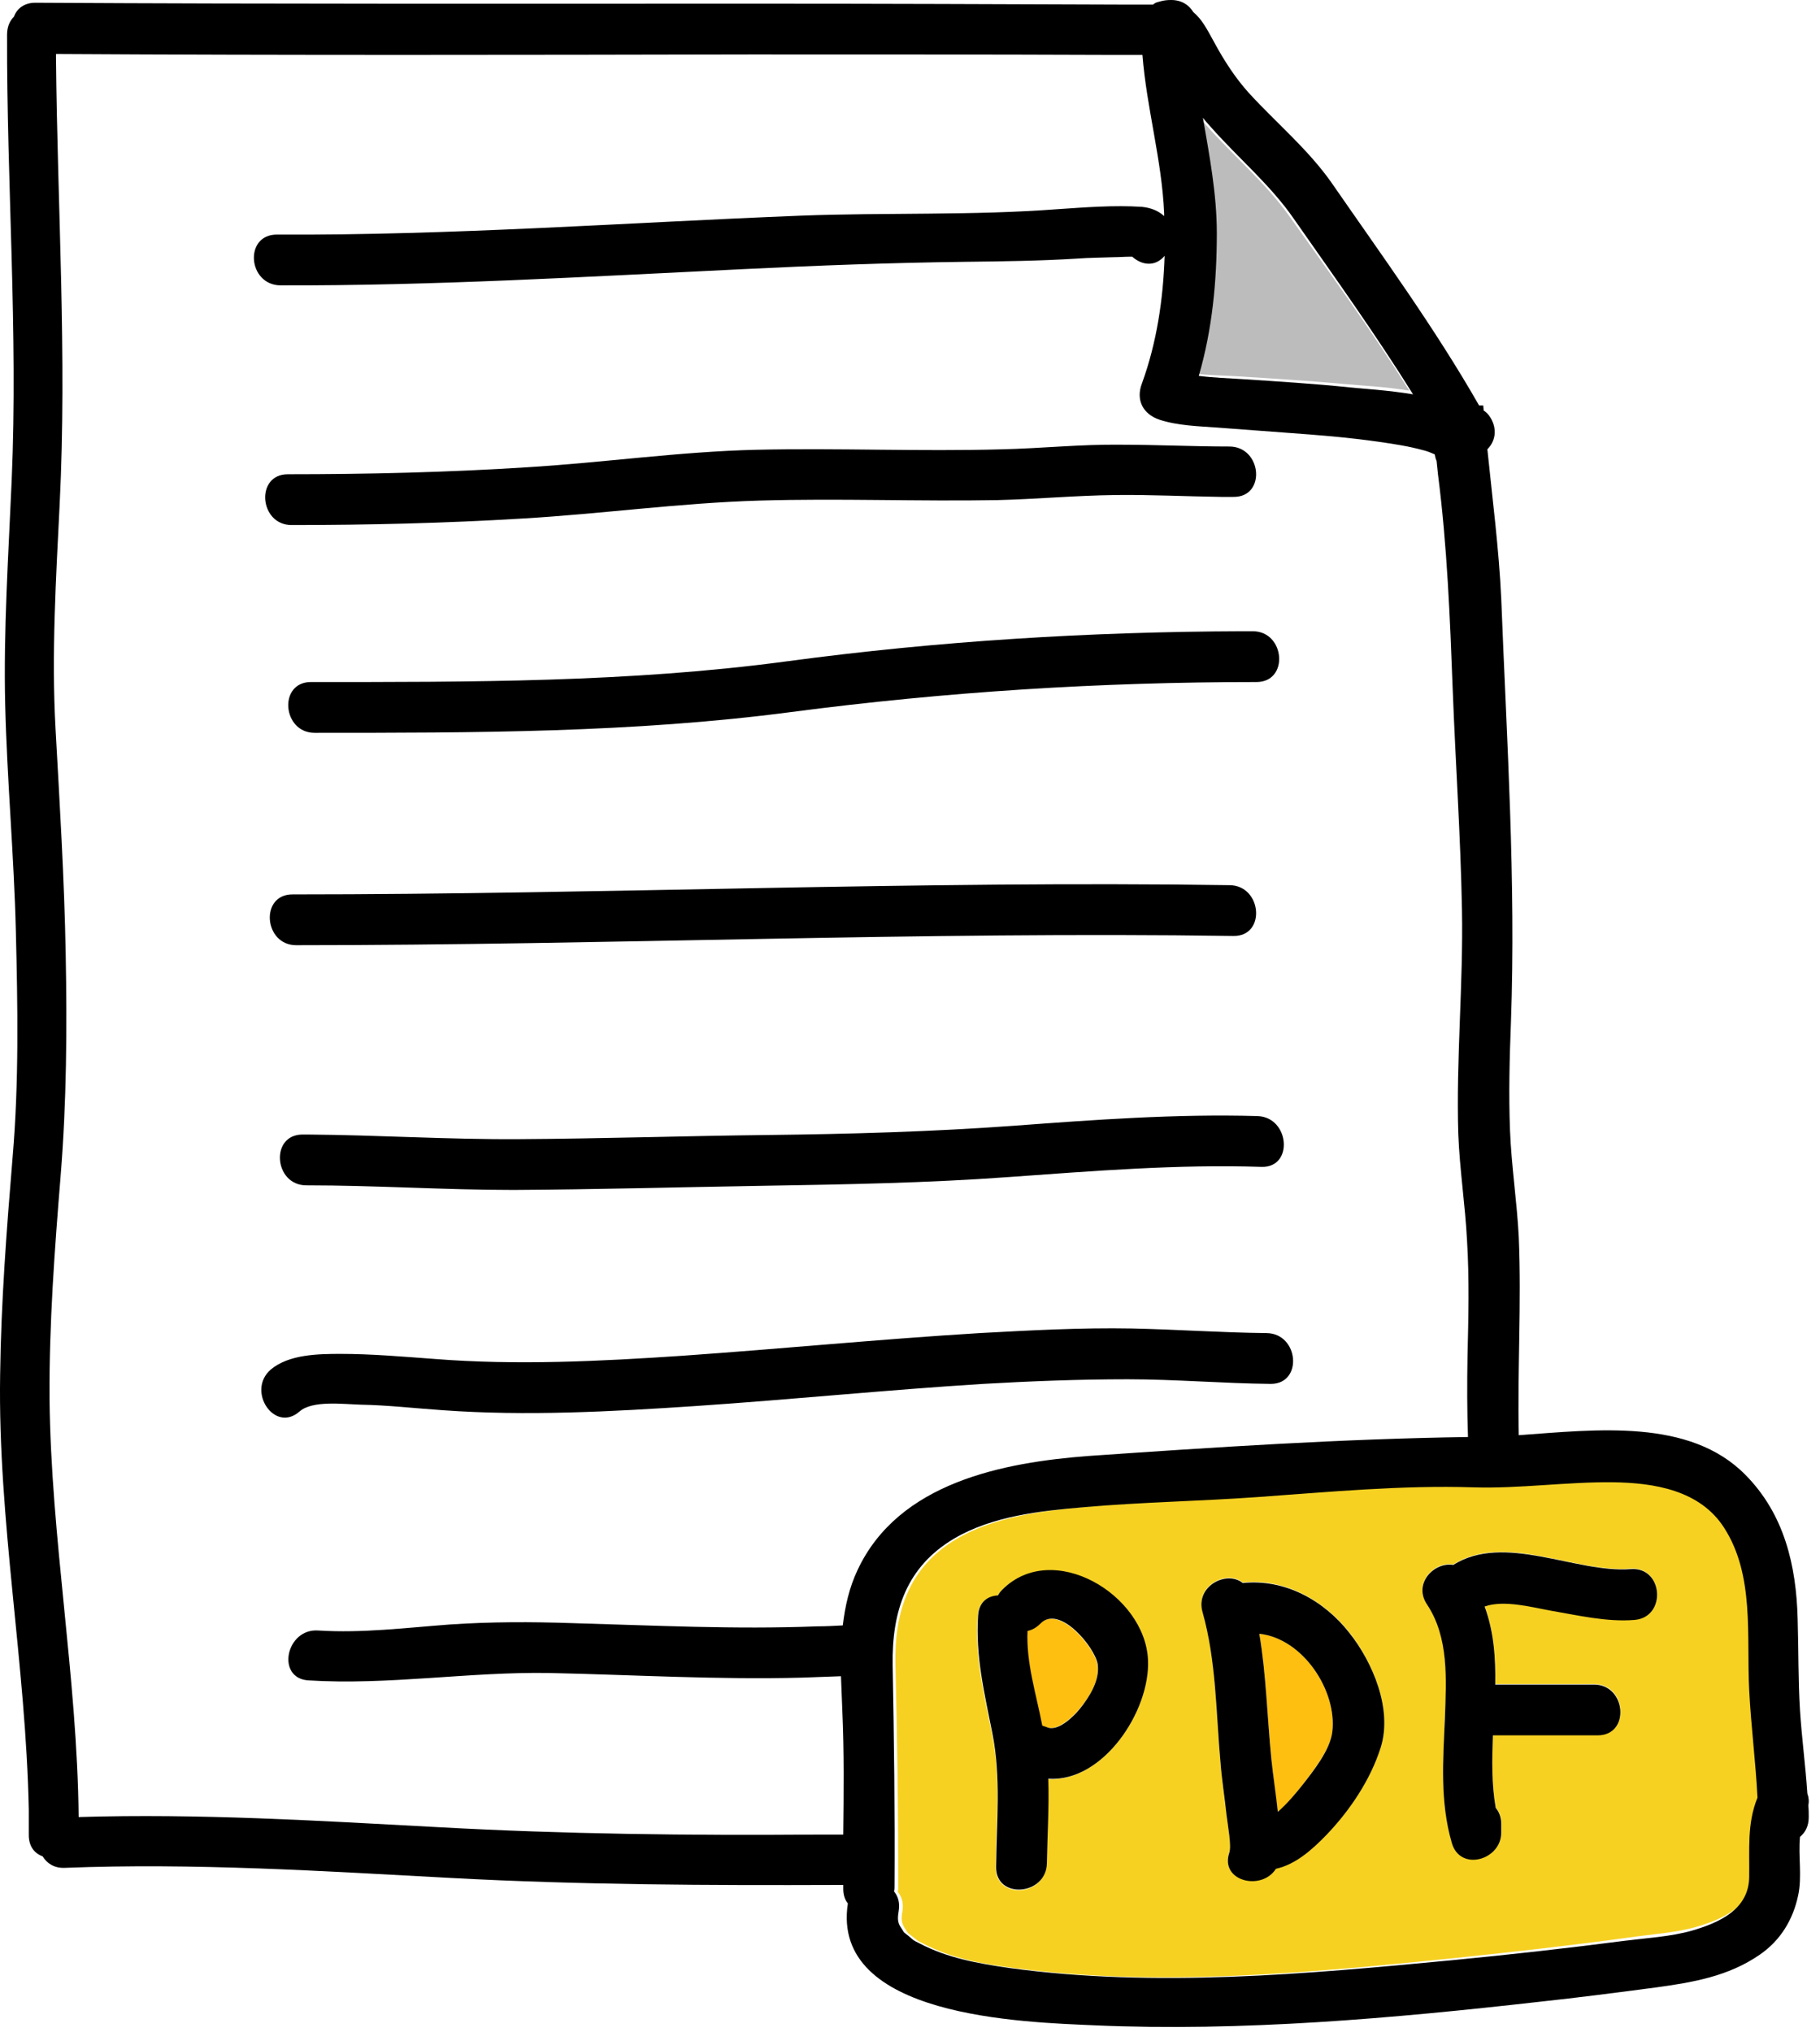
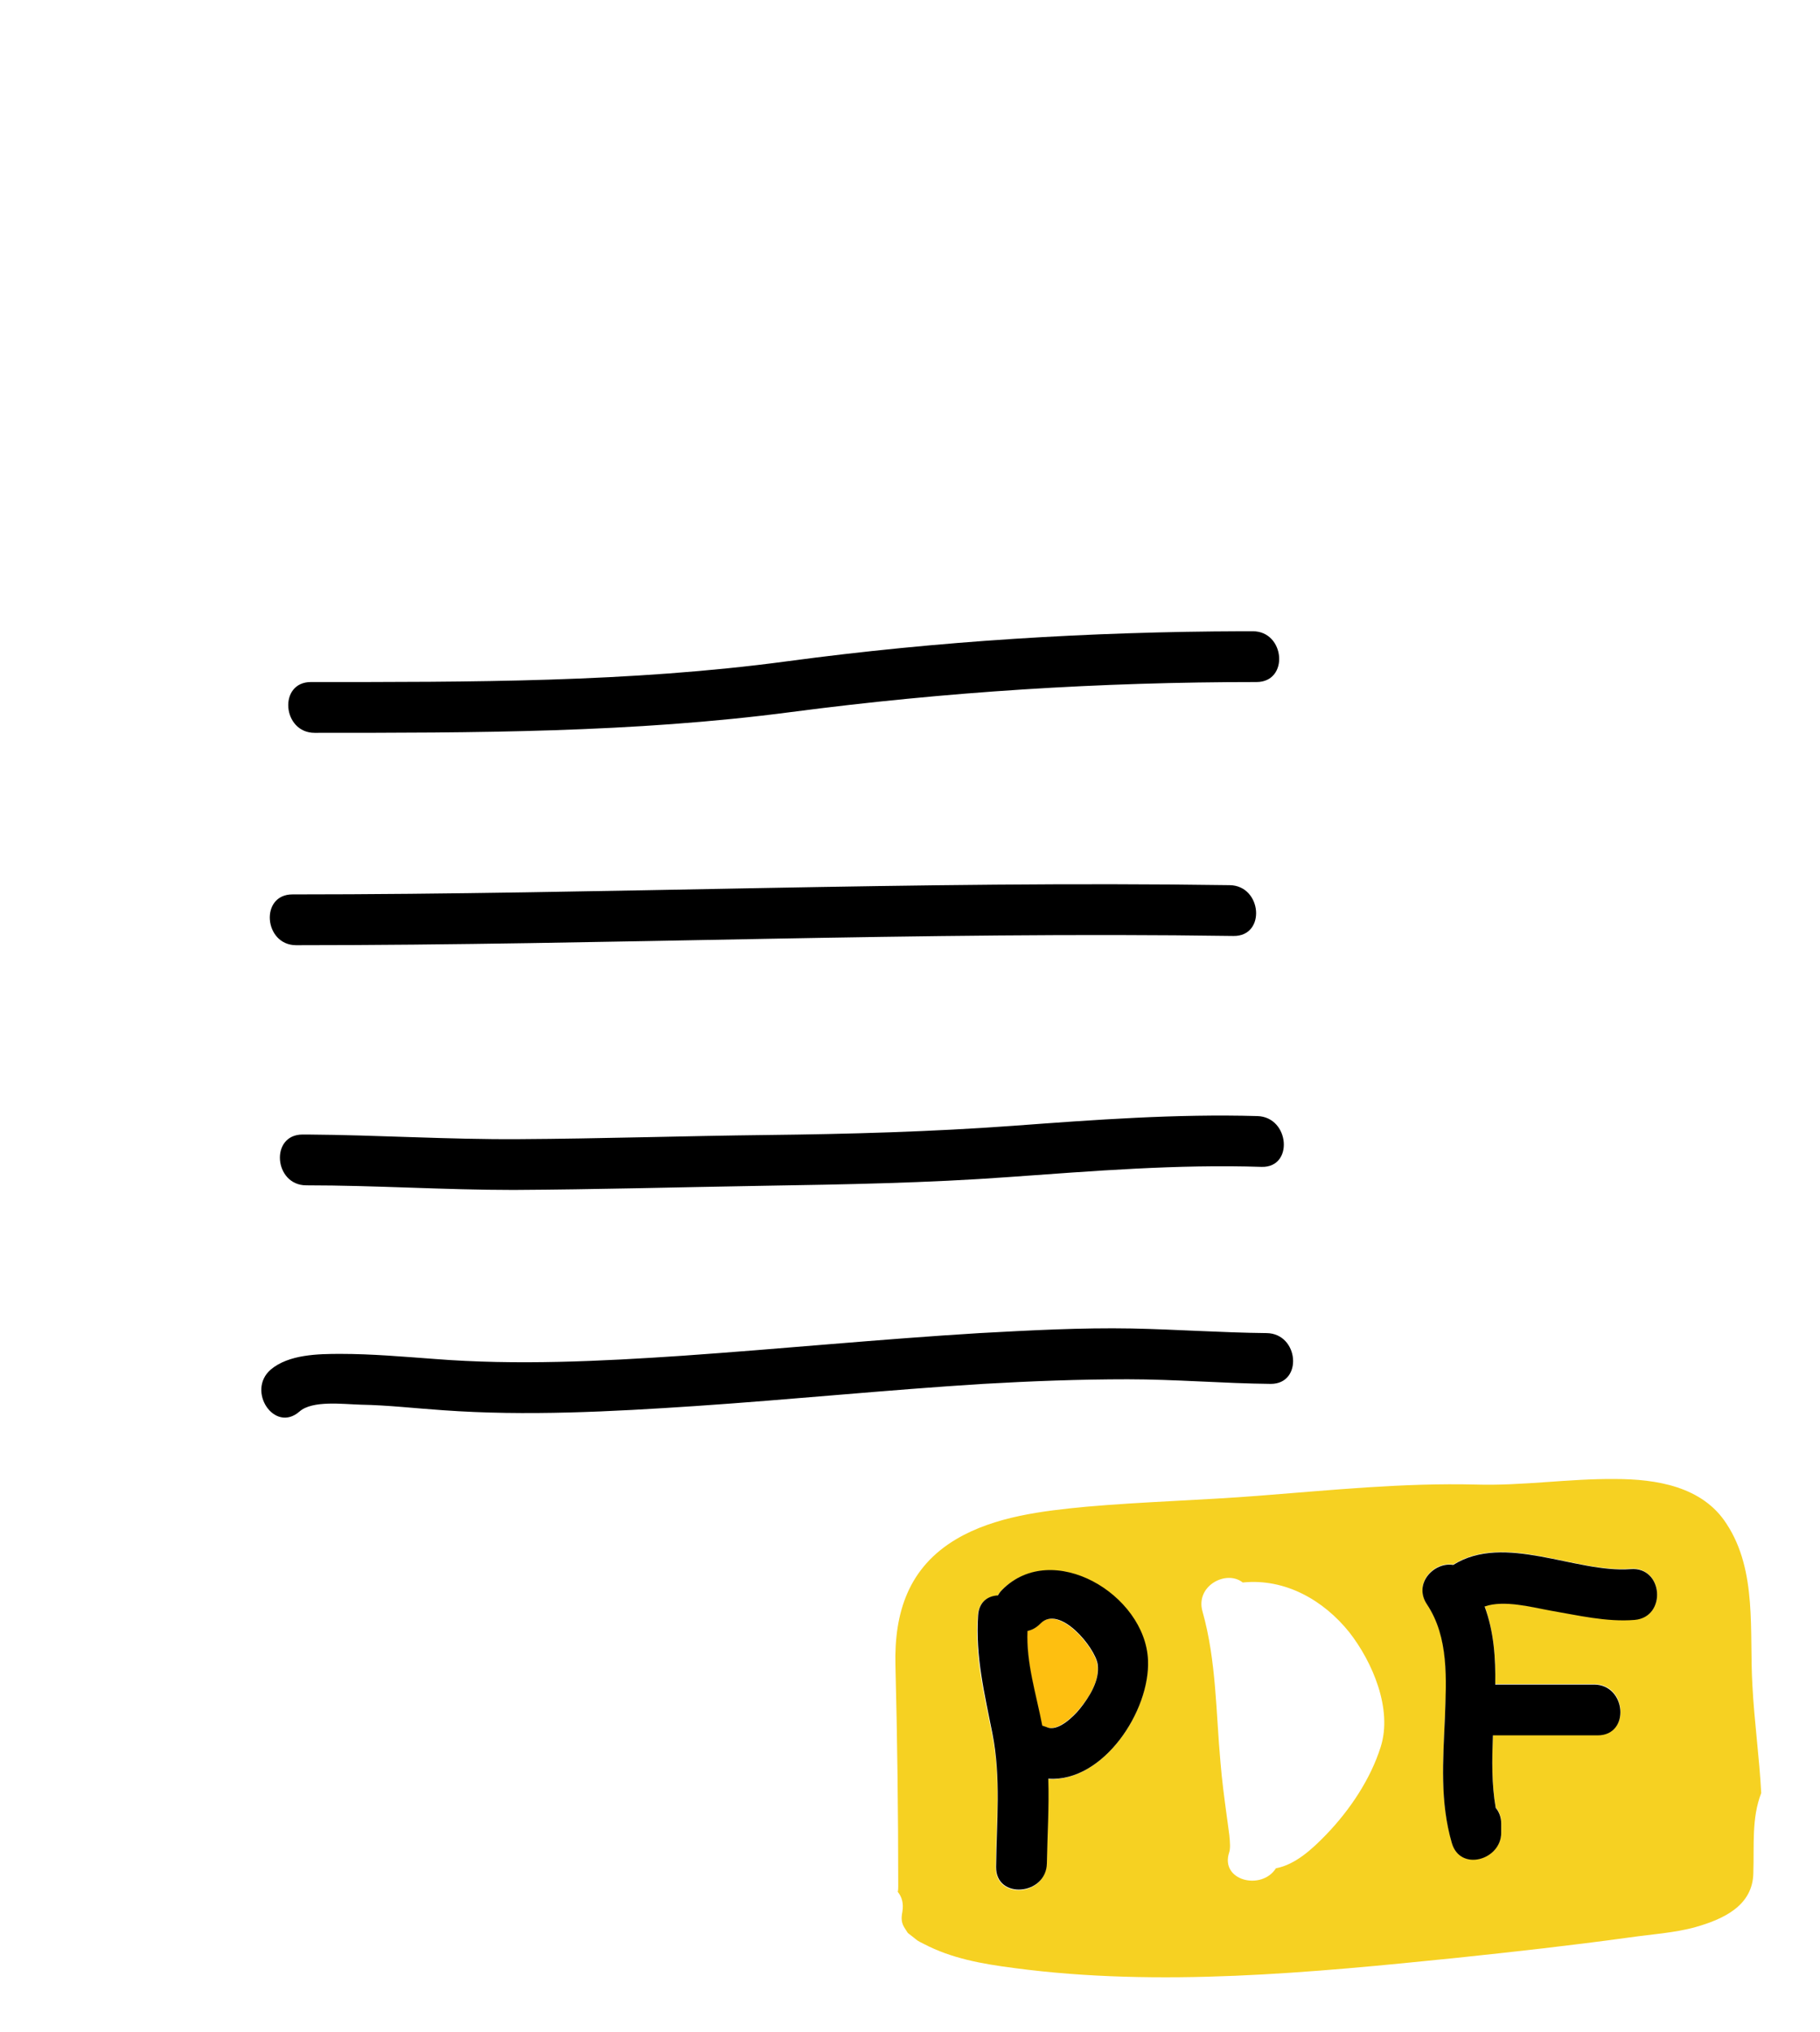
<svg xmlns="http://www.w3.org/2000/svg" viewBox="0 0 43 48" version="1.1">
  <g id="pdf">
-     <path d="M0 0C0.164 0.982 0.185 1.975 0.284 2.956C0.327 3.371 0.382 3.785 0.436 4.2C0.447 4.189 0.458 4.178 0.469 4.178C0.676 4.004 0.851 3.785 1.015 3.578C1.276 3.229 1.669 2.749 1.724 2.324C1.844 1.342 1.025 0.109 0 0Z" transform="translate(29.753 38.596)" id="Path" fill="#FEBF10" fill-rule="evenodd" stroke="none" />
-     <path d="M2.225 2.367C1.658 1.571 0.895 0.938 0.251 0.207C0.185 0.142 0.131 0.065 0.065 0C0.218 0.905 0.404 1.8 0.404 2.716C0.404 3.862 0.305 4.996 0 6.087C0.338 6.131 0.687 6.131 1.015 6.153C1.876 6.207 2.727 6.262 3.578 6.338C3.884 6.371 4.473 6.393 5.062 6.491C4.178 5.084 3.196 3.731 2.225 2.367Z" transform="translate(28.236 2.738)" id="Path" fill="#BCBCBC" fill-rule="evenodd" stroke="none" />
    <path d="M1.66 1.073C1.594 0.669 0.754 -0.335 0.307 0.113C0.209 0.211 0.111 0.265 0.001 0.287C-0.02 1.051 0.209 1.782 0.351 2.523C0.383 2.534 0.416 2.545 0.449 2.556C0.711 2.676 1.092 2.305 1.234 2.131C1.474 1.847 1.725 1.454 1.66 1.073Z" transform="translate(24.264 38.244)" id="Path" fill="#FEBF10" fill-rule="evenodd" stroke="none" />
    <path d="M20.457 7.419C20.413 6.568 20.293 5.728 20.249 4.877C20.173 3.6 20.369 2.171 19.638 1.059C19.071 0.175 17.98 0 16.998 0C15.908 -0.01 14.806 0.164 13.715 0.131C12.013 0.088 10.311 0.262 8.62 0.393C7.246 0.502 5.871 0.535 4.508 0.655C3.482 0.753 2.348 0.884 1.442 1.419C0.318 2.084 -0.031 3.142 0.002 4.408C0.046 6.142 0.068 7.877 0.068 9.622C0.068 9.666 0.068 9.71 0.057 9.753C0.155 9.873 0.198 10.026 0.166 10.222C0.133 10.397 0.144 10.495 0.231 10.626C0.329 10.768 0.242 10.681 0.406 10.811C0.548 10.921 0.482 10.888 0.678 10.986C1.322 11.324 2.042 11.455 2.806 11.553C6.242 12.011 9.831 11.662 13.257 11.313C14.609 11.171 15.973 11.019 17.326 10.833C17.849 10.757 18.417 10.724 18.918 10.582C19.562 10.397 20.26 10.081 20.271 9.306C20.293 8.64 20.227 8.019 20.457 7.419ZM3.602 7.091C3.624 7.757 3.569 8.411 3.569 9.088C3.558 9.862 2.369 9.95 2.369 9.175C2.38 8.117 2.5 7.07 2.282 6.022C2.097 5.084 1.868 4.19 1.944 3.23C1.966 2.913 2.173 2.771 2.413 2.76C2.435 2.717 2.468 2.673 2.511 2.63C3.7 1.43 5.893 2.739 5.958 4.288C6.024 5.477 4.911 7.168 3.602 7.091ZM11.467 6.328C11.227 7.091 10.737 7.822 10.18 8.4C9.842 8.75 9.449 9.11 8.991 9.197C8.653 9.731 7.66 9.491 7.889 8.815C7.944 8.651 7.857 8.193 7.824 7.92C7.769 7.517 7.715 7.102 7.682 6.699C7.573 5.51 7.584 4.288 7.257 3.131C7.082 2.52 7.824 2.139 8.206 2.444C8.206 2.444 8.206 2.444 8.217 2.444C9.209 2.346 10.115 2.859 10.726 3.622C11.271 4.32 11.751 5.433 11.467 6.328ZM17.468 3.317C16.802 3.371 16.137 3.197 15.482 3.099C15.057 3.033 14.38 2.837 13.922 3C14.14 3.6 14.184 4.211 14.173 4.844L16.508 4.844C17.282 4.844 17.369 6.044 16.595 6.044L14.118 6.044C14.097 6.622 14.086 7.2 14.184 7.757C14.26 7.844 14.315 7.964 14.315 8.128L14.315 8.346C14.315 8.99 13.344 9.284 13.148 8.586C12.864 7.615 12.94 6.622 12.984 5.63C13.027 4.724 13.082 3.731 12.558 2.946C12.231 2.455 12.733 1.942 13.18 2.019C14.402 1.255 16.071 2.226 17.369 2.117C18.144 2.062 18.231 3.262 17.468 3.317Z" transform="translate(21.154 34.941)" id="Shape" fill="#F6D122" stroke="none" />
-     <path d="M22.79 0.044C21.917 0.044 21.055 0.001 20.194 0.001C19.266 -0.01 18.339 0.088 17.412 0.11C15.47 0.164 13.539 0.077 11.597 0.121C9.786 0.164 7.986 0.426 6.175 0.535C4.299 0.655 2.412 0.699 0.535 0.699C-0.239 0.699 -0.141 1.899 0.623 1.899C2.433 1.899 4.255 1.855 6.066 1.746C7.943 1.637 9.808 1.375 11.684 1.321C13.55 1.266 15.426 1.343 17.292 1.31C18.219 1.288 19.146 1.201 20.084 1.19C20.913 1.179 21.753 1.223 22.582 1.234C22.604 1.234 22.637 1.234 22.659 1.234L22.877 1.234C23.652 1.244 23.553 0.055 22.79 0.044Z" transform="translate(6.265 10.505)" id="Path" fill="#000000" fill-rule="evenodd" stroke="none" />
    <path d="M22.79 0L22.572 0C22.561 0 22.561 0 22.55 0C18.939 0.011 15.372 0.229 11.793 0.709C8.063 1.211 4.288 1.2 0.535 1.2C-0.239 1.2 -0.141 2.4 0.623 2.4C4.375 2.4 8.15 2.4 11.881 1.909C15.546 1.429 19.179 1.2 22.877 1.2C23.652 1.2 23.553 0 22.79 0Z" transform="translate(6.81 14.913)" id="Path" fill="#000000" fill-rule="evenodd" stroke="none" />
    <path d="M22.681 0.022C15.295 -0.087 7.921 0.24 0.535 0.24C-0.239 0.24 -0.141 1.44 0.623 1.44C8.008 1.44 15.383 1.113 22.768 1.222C23.543 1.233 23.444 0.033 22.681 0.022Z" transform="translate(6.374 20.89)" id="Path" fill="#000000" fill-rule="evenodd" stroke="none" />
    <path d="M23.095 0.012C21.175 -0.043 19.255 0.099 17.335 0.241C15.393 0.383 13.452 0.437 11.51 0.459C9.557 0.481 7.593 0.546 5.641 0.557C3.972 0.568 2.313 0.459 0.655 0.448C0.644 0.448 0.644 0.448 0.633 0.448L0.535 0.448C-0.239 0.448 -0.141 1.648 0.623 1.648C2.259 1.648 3.884 1.757 5.521 1.757C7.484 1.746 9.437 1.692 11.401 1.659C13.354 1.627 15.284 1.594 17.226 1.452C19.212 1.31 21.208 1.147 23.194 1.212C23.957 1.234 23.859 0.034 23.095 0.012Z" transform="translate(6.613 26.355)" id="Path" fill="#000000" fill-rule="evenodd" stroke="none" />
    <path d="M23.753 0.113C22.684 0.102 21.626 0.026 20.568 0.004C19.368 -0.018 18.168 0.048 16.968 0.113C14.633 0.255 12.299 0.484 9.953 0.648C8.022 0.779 6.026 0.877 4.095 0.724C3.353 0.67 2.611 0.604 1.87 0.604C1.346 0.604 0.648 0.615 0.222 0.975C-0.356 1.477 0.31 2.481 0.899 1.968C1.204 1.695 1.935 1.793 2.35 1.804C2.993 1.815 3.648 1.892 4.291 1.935C6.255 2.077 8.284 1.968 10.248 1.837C12.517 1.684 14.775 1.455 17.055 1.313C18.19 1.248 19.324 1.204 20.47 1.204C21.593 1.204 22.728 1.302 23.851 1.313C24.615 1.313 24.517 0.124 23.753 0.113Z" transform="translate(6.174 31.381)" id="Path" fill="#000000" fill-rule="evenodd" stroke="none" />
-     <path d="M42.701 42.371C42.658 41.716 42.57 41.062 42.527 40.407C42.483 39.687 42.494 38.967 42.472 38.247C42.44 36.982 42.156 35.771 41.239 34.844C39.919 33.502 37.716 33.775 35.883 33.906C35.85 32.346 35.949 30.785 35.883 29.226C35.84 28.386 35.709 27.546 35.676 26.706C35.643 25.855 35.665 25.004 35.698 24.153C35.818 20.814 35.599 17.487 35.469 14.149C35.414 12.96 35.261 11.793 35.141 10.614C35.327 10.429 35.381 10.146 35.218 9.873C35.174 9.796 35.12 9.742 35.054 9.698C35.054 9.655 35.043 9.611 35.043 9.578L34.945 9.578C33.898 7.745 32.654 6.044 31.454 4.309C30.909 3.535 30.156 2.902 29.523 2.215C29.185 1.844 28.912 1.418 28.672 0.971C28.509 0.676 28.399 0.458 28.192 0.284C28.094 0.12 27.919 0 27.669 0C27.559 0 27.483 0.011 27.374 0.044C27.32 0.055 27.276 0.076 27.243 0.109C27.025 0.109 26.796 0.109 26.578 0.109C23.687 0.098 20.807 0.087 17.916 0.087C12.221 0.087 6.527 0.098 0.832 0.065C0.57 0.065 0.396 0.207 0.33 0.393C0.232 0.491 0.167 0.633 0.167 0.818C0.156 4.331 0.429 7.833 0.276 11.345C0.2 13.113 0.08 14.891 0.123 16.658C0.167 18.436 0.33 20.204 0.374 21.982C0.418 23.76 0.45 25.56 0.298 27.338C0.156 29.051 0.025 30.764 0.003 32.487C-0.051 35.934 0.614 39.327 0.68 42.764C0.68 42.96 0.68 43.156 0.68 43.353C0.68 43.626 0.821 43.789 1.007 43.855C1.105 44.018 1.28 44.138 1.53 44.127C4.585 44.007 7.629 44.204 10.672 44.367C13.716 44.531 16.749 44.542 19.792 44.531C19.836 44.531 19.88 44.531 19.923 44.531C19.923 44.564 19.923 44.596 19.923 44.629C19.923 44.771 19.967 44.891 20.032 44.967C19.618 47.662 24.189 47.771 25.847 47.847C29.349 48 32.894 47.684 36.374 47.291C37.291 47.193 38.207 47.073 39.123 46.953C39.996 46.833 40.836 46.691 41.578 46.178C42.069 45.84 42.363 45.349 42.483 44.782C42.581 44.334 42.483 43.855 42.527 43.396C42.658 43.287 42.734 43.135 42.734 42.927C42.734 42.84 42.734 42.742 42.723 42.654C42.745 42.556 42.734 42.458 42.701 42.371ZM28.421 2.782C28.476 2.858 28.541 2.924 28.607 3C29.25 3.731 30.014 4.364 30.57 5.171C31.53 6.545 32.501 7.898 33.385 9.316C32.796 9.218 32.207 9.185 31.901 9.153C31.05 9.065 30.189 9.011 29.338 8.956C29.01 8.935 28.661 8.924 28.323 8.88C28.64 7.789 28.749 6.655 28.749 5.509C28.749 4.582 28.574 3.676 28.421 2.782ZM20.261 37.091C20.065 37.505 19.967 37.942 19.912 38.4C19.705 38.411 19.509 38.422 19.301 38.422C17.37 38.498 15.45 38.4 13.52 38.346C12.549 38.313 11.589 38.313 10.629 38.378C9.592 38.455 8.556 38.586 7.52 38.52C6.756 38.465 6.516 39.644 7.28 39.698C9.178 39.818 11.076 39.491 12.985 39.524C14.981 39.567 16.967 39.687 18.963 39.633C19.269 39.622 19.563 39.611 19.869 39.6C19.88 39.873 19.89 40.145 19.901 40.407C19.945 41.389 19.934 42.36 19.923 43.342C19.705 43.342 19.487 43.342 19.269 43.342C16.301 43.364 13.334 43.331 10.367 43.167C7.53 43.014 4.694 42.84 1.858 42.927C1.825 39.611 1.203 36.338 1.17 33.033C1.16 31.276 1.29 29.531 1.432 27.785C1.574 26.04 1.585 24.294 1.552 22.538C1.52 20.76 1.41 18.982 1.312 17.215C1.214 15.447 1.323 13.669 1.41 11.902C1.585 8.389 1.356 4.887 1.323 1.375C1.323 1.342 1.323 1.309 1.323 1.276C6.8 1.309 12.276 1.298 17.752 1.287C20.567 1.287 23.381 1.287 26.196 1.298C26.458 1.298 26.73 1.298 26.992 1.298C27.09 2.553 27.45 3.775 27.505 5.04C27.505 5.062 27.505 5.084 27.505 5.105C27.374 4.985 27.2 4.909 26.981 4.887C26.327 4.844 25.64 4.898 24.985 4.942C22.978 5.095 20.938 5.018 18.919 5.095C14.796 5.258 10.672 5.564 6.538 5.542C5.763 5.542 5.85 6.731 6.625 6.742C10.258 6.753 13.89 6.535 17.523 6.36C19.29 6.273 21.047 6.207 22.814 6.185C23.698 6.175 24.57 6.164 25.454 6.109C25.749 6.087 26.032 6.087 26.327 6.076C26.447 6.076 26.567 6.065 26.676 6.065C26.698 6.065 26.73 6.065 26.752 6.065C26.97 6.262 27.287 6.316 27.516 6.044C27.483 7.069 27.33 8.095 26.981 9.055C26.829 9.447 27.003 9.785 27.396 9.916C27.832 10.058 28.323 10.069 28.77 10.102C29.501 10.156 30.221 10.211 30.952 10.265C31.661 10.32 32.381 10.396 33.08 10.516C33.287 10.549 33.658 10.636 33.767 10.68C33.789 10.691 33.843 10.713 33.898 10.735C33.909 10.789 33.919 10.844 33.941 10.887C33.952 10.996 33.963 11.095 33.974 11.204C34.192 12.905 34.258 14.596 34.323 16.309C34.389 18.033 34.509 19.767 34.541 21.491C34.574 23.258 34.4 25.026 34.454 26.793C34.487 27.633 34.618 28.473 34.661 29.313C34.716 30.218 34.694 31.134 34.672 32.04C34.661 32.684 34.661 33.316 34.683 33.949C31.694 33.993 28.716 34.189 25.727 34.396C23.709 34.549 21.232 35.018 20.261 37.091ZM41.327 44.346C41.316 45.12 40.607 45.425 39.974 45.611C39.472 45.753 38.905 45.785 38.381 45.851C37.029 46.026 35.676 46.178 34.312 46.309C30.876 46.636 27.298 46.964 23.861 46.495C23.098 46.386 22.378 46.255 21.734 45.916C21.538 45.818 21.603 45.851 21.472 45.742C21.298 45.6 21.396 45.698 21.298 45.556C21.21 45.436 21.2 45.338 21.232 45.153C21.265 44.956 21.221 44.804 21.123 44.684C21.134 44.64 21.134 44.596 21.134 44.553C21.145 42.818 21.123 41.084 21.09 39.338C21.069 38.062 21.418 37.014 22.541 36.349C23.447 35.815 24.581 35.694 25.607 35.607C26.97 35.487 28.356 35.465 29.72 35.367C31.41 35.247 33.112 35.084 34.814 35.138C35.905 35.171 37.007 35.007 38.098 35.018C39.08 35.029 40.17 35.204 40.738 36.098C41.458 37.222 41.261 38.651 41.327 39.927C41.37 40.778 41.48 41.618 41.523 42.469C41.272 43.08 41.338 43.702 41.327 44.346Z" id="Shape" fill="#000000" stroke="none" />
    <path d="M4.026 2.126C3.961 0.577 1.768 -0.732 0.579 0.468C0.536 0.512 0.503 0.555 0.481 0.599C0.241 0.61 0.034 0.752 0.012 1.068C-0.054 2.039 0.165 2.923 0.35 3.861C0.557 4.908 0.448 5.955 0.437 7.013C0.426 7.788 1.626 7.69 1.637 6.926C1.648 6.261 1.692 5.595 1.67 4.93C2.968 5.017 4.081 3.326 4.026 2.126ZM2.412 3.283C2.27 3.457 1.888 3.839 1.626 3.708C1.594 3.697 1.561 3.686 1.528 3.675C1.386 2.933 1.146 2.192 1.179 1.439C1.288 1.417 1.386 1.363 1.485 1.264C1.932 0.806 2.772 1.821 2.837 2.224C2.892 2.606 2.641 2.999 2.412 3.283Z" transform="translate(23.097 37.092)" id="Shape" fill="#000000" stroke="none" />
-     <path d="M3.495 1.286C2.895 0.522 1.979 0.009 0.986 0.108C0.986 0.108 0.986 0.108 0.975 0.108C0.593 -0.198 -0.148 0.184 0.026 0.795C0.353 1.951 0.343 3.173 0.452 4.362C0.484 4.777 0.55 5.18 0.593 5.584C0.626 5.857 0.713 6.315 0.659 6.478C0.43 7.155 1.423 7.395 1.761 6.86C2.219 6.762 2.612 6.413 2.95 6.064C3.506 5.486 3.997 4.755 4.237 3.991C4.521 3.086 4.041 1.973 3.495 1.286ZM3.092 3.631C3.037 4.057 2.655 4.537 2.383 4.886C2.219 5.093 2.033 5.311 1.837 5.486C1.826 5.497 1.815 5.508 1.804 5.508C1.761 5.093 1.695 4.678 1.652 4.264C1.553 3.271 1.532 2.278 1.368 1.308C2.393 1.417 3.212 2.649 3.092 3.631Z" transform="translate(28.385 37.289)" id="Shape" fill="#000000" stroke="none" />
    <path d="M4.916 0.396C3.618 0.494 1.938 -0.466 0.727 0.297C0.28 0.221 -0.222 0.734 0.105 1.225C0.629 2.01 0.563 3.003 0.531 3.908C0.487 4.912 0.411 5.894 0.694 6.865C0.891 7.552 1.861 7.268 1.861 6.625L1.861 6.406C1.861 6.254 1.807 6.123 1.731 6.036C1.632 5.468 1.643 4.901 1.665 4.323L4.141 4.323C4.916 4.323 4.818 3.123 4.054 3.123L1.72 3.123C1.731 2.49 1.687 1.868 1.469 1.279C1.927 1.116 2.603 1.301 3.029 1.377C3.672 1.486 4.349 1.65 5.014 1.596C5.778 1.53 5.691 0.33 4.916 0.396Z" transform="translate(33.607 36.674)" id="Path" fill="#000000" fill-rule="evenodd" stroke="none" />
  </g>
</svg>